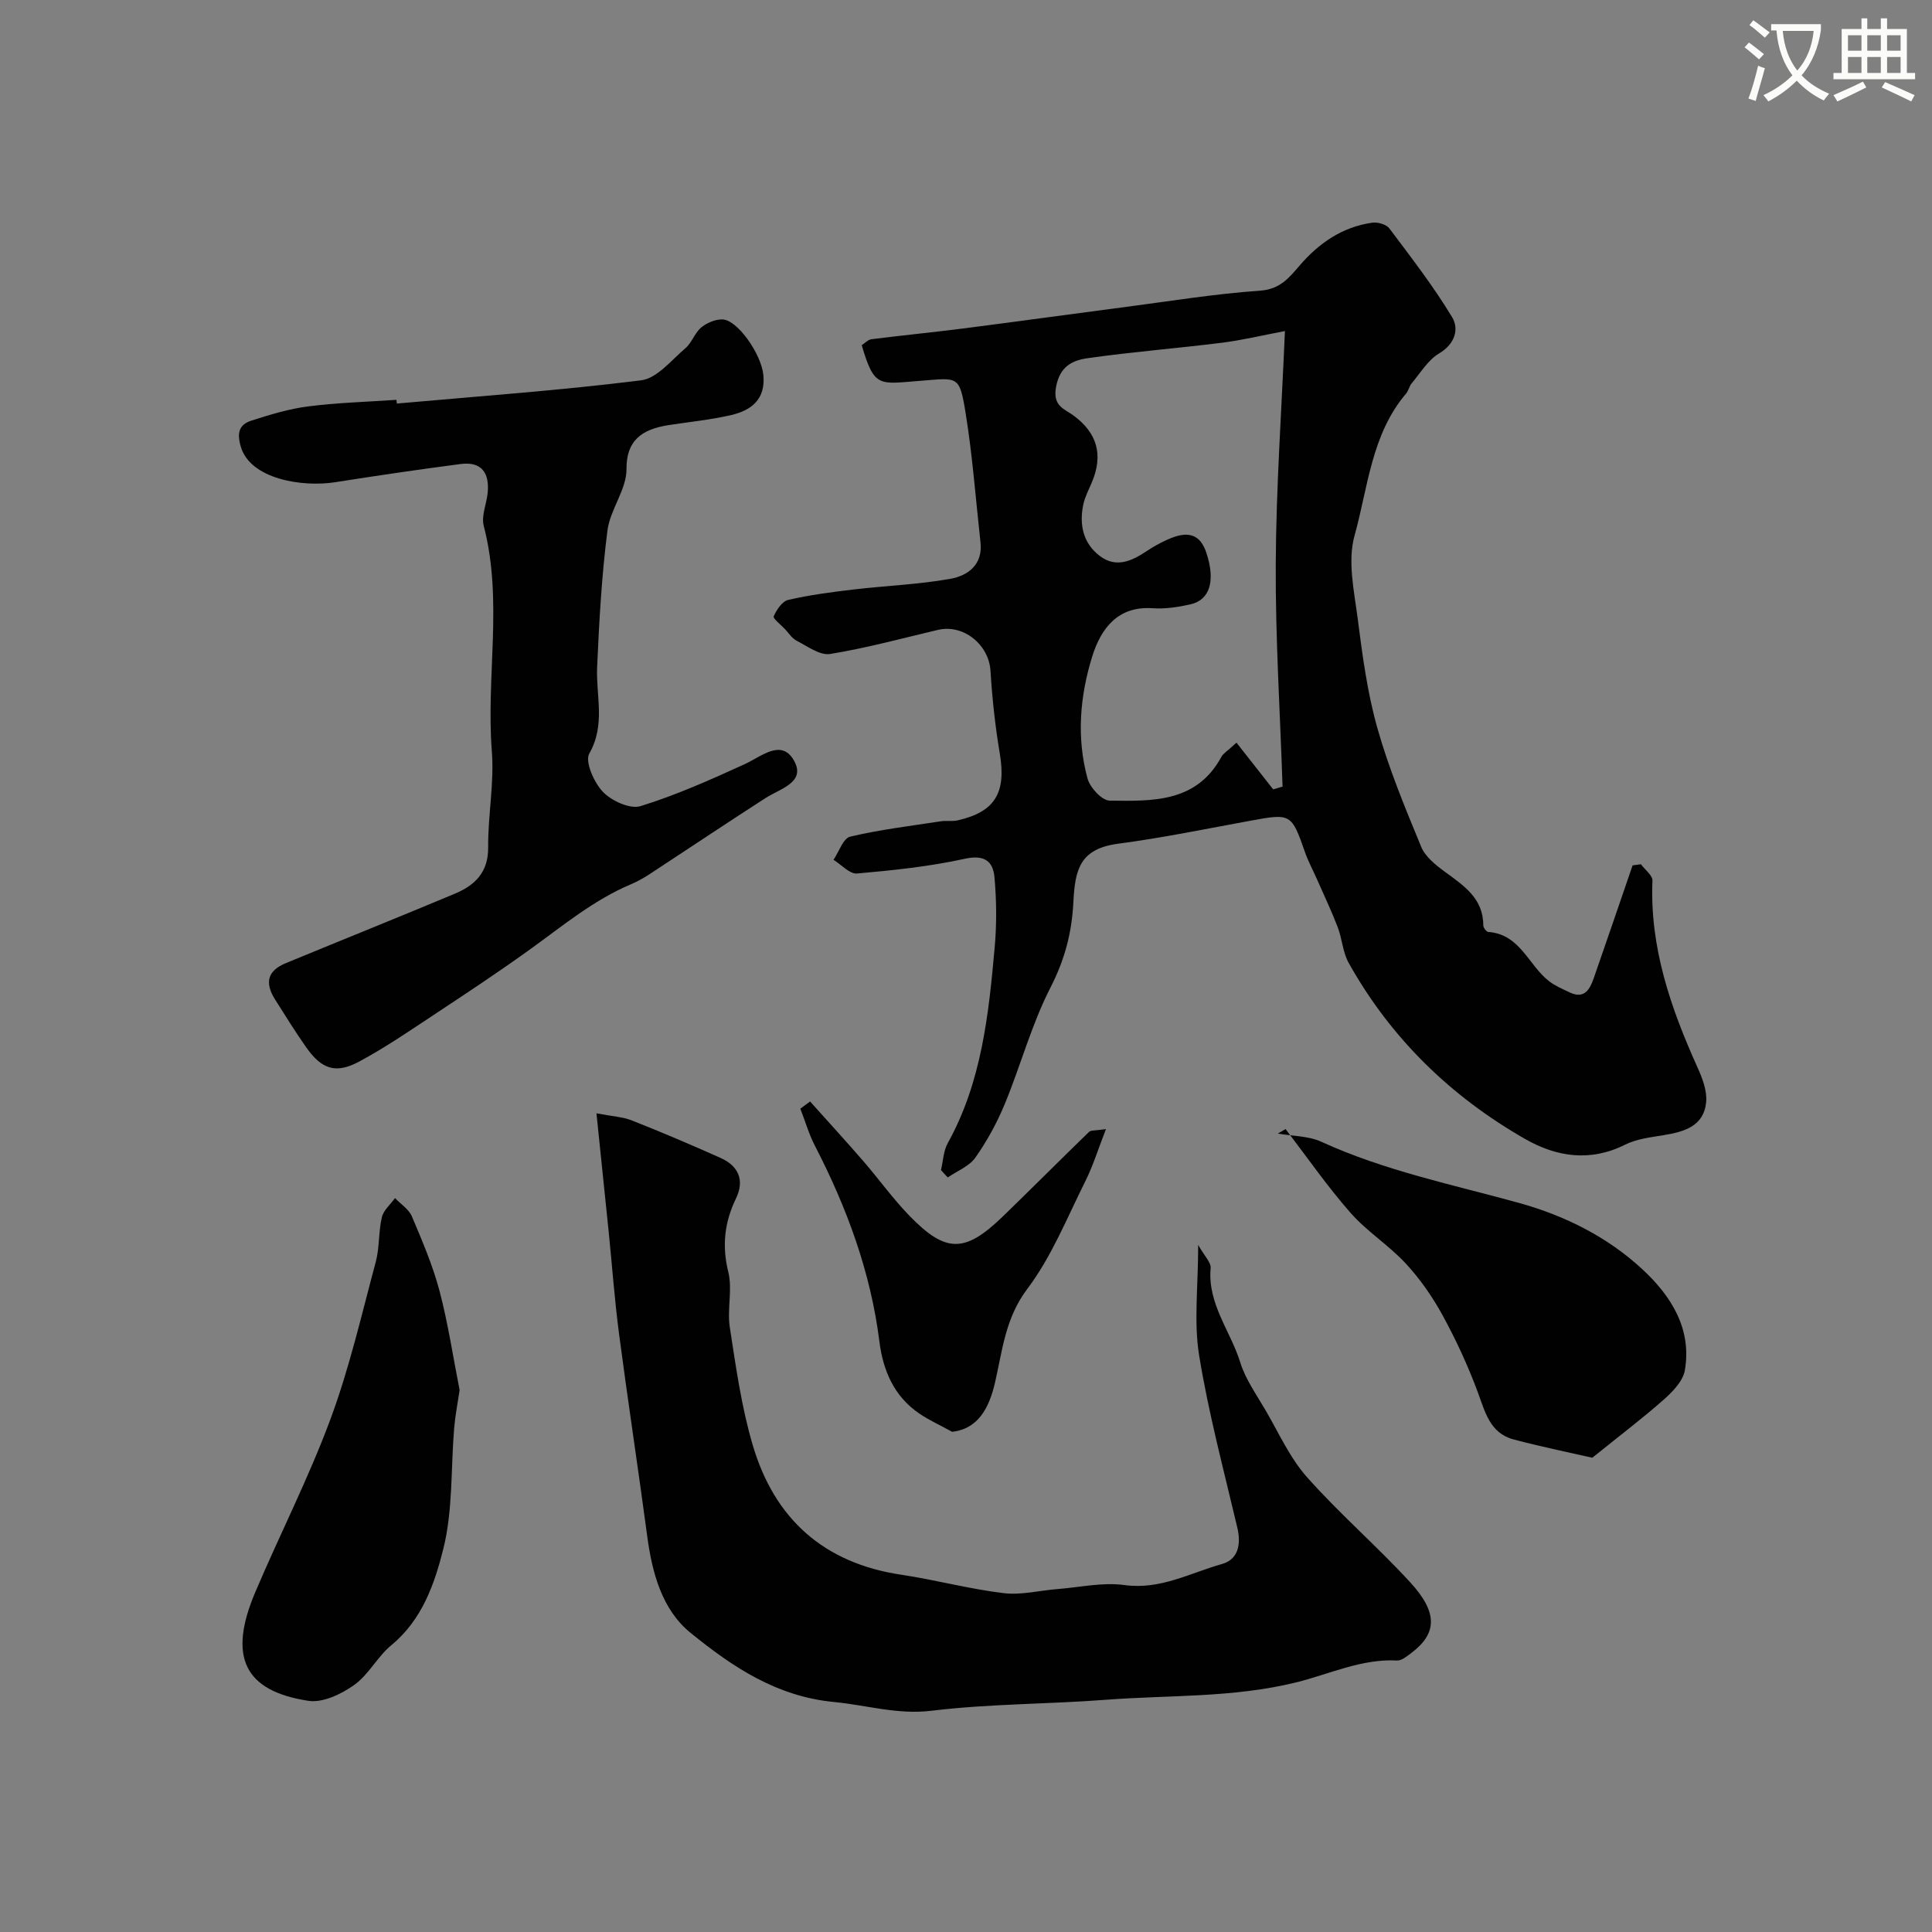
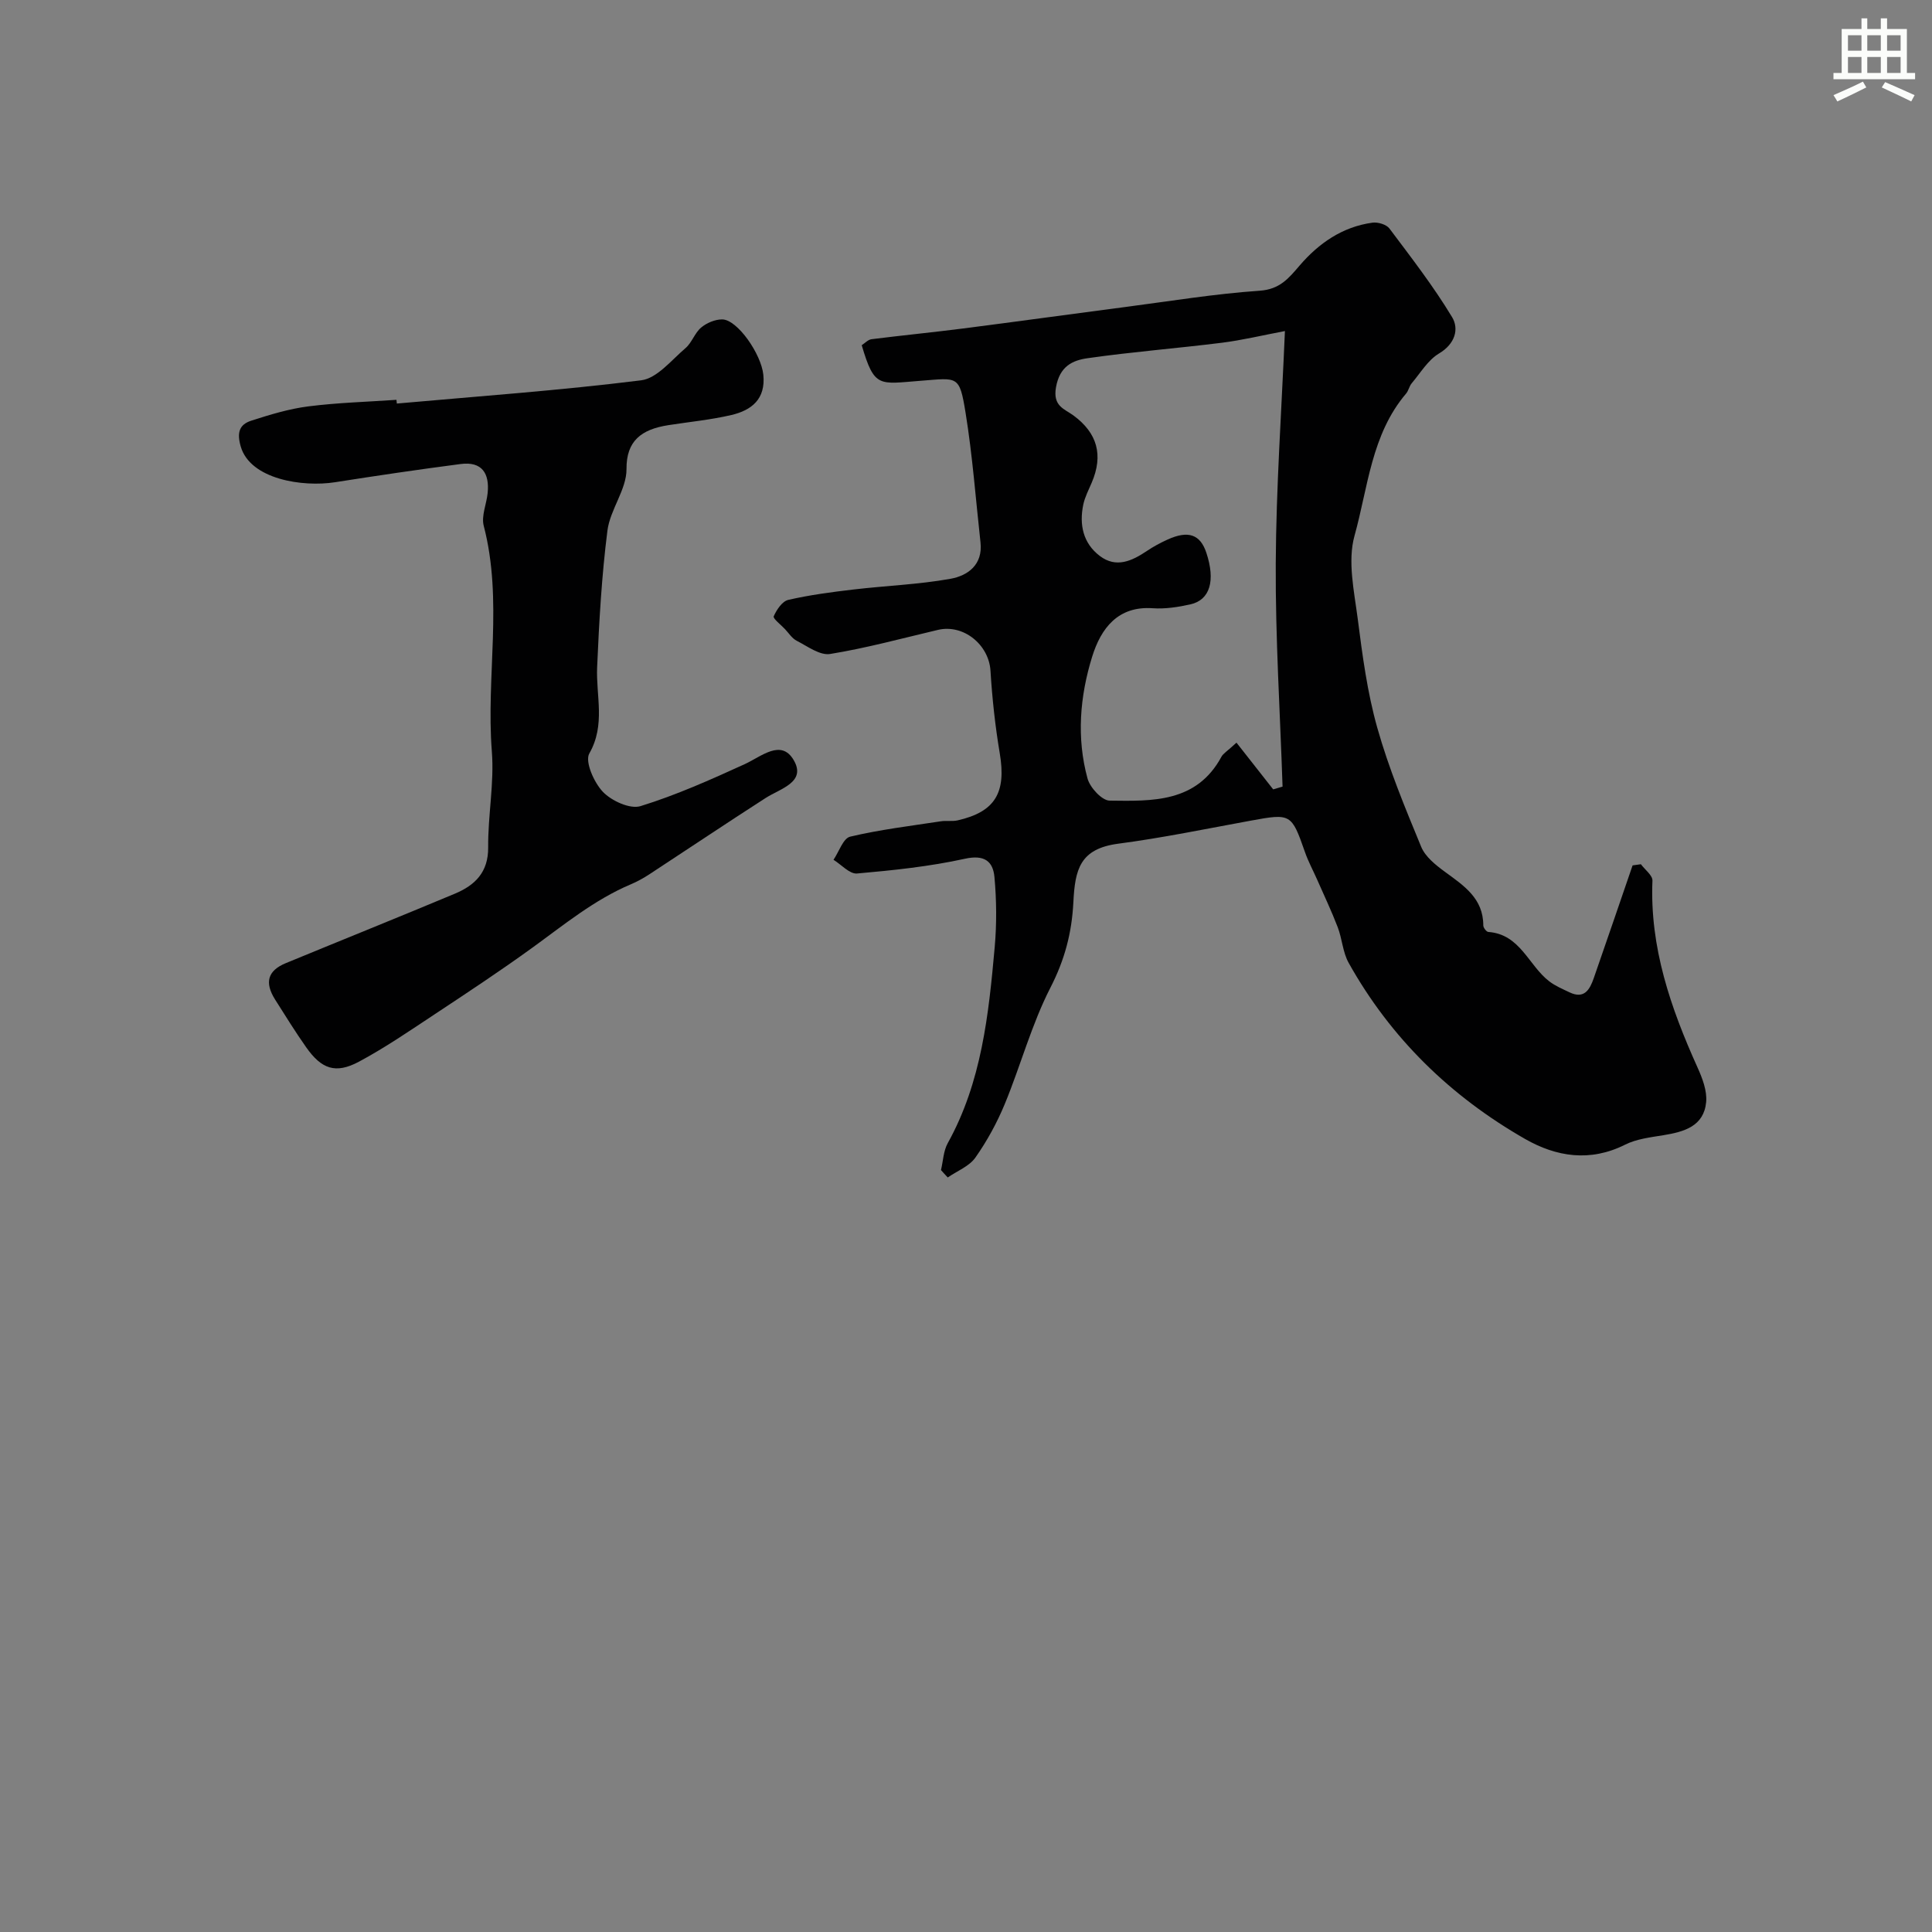
<svg xmlns="http://www.w3.org/2000/svg" enable-background="new 0 0 400 400" viewBox="0 0 400 400">
  <rect x="0" y="0" width="400" height="400" fill="#808080" stroke="none" />
-   <path d="m362.1 8.8c1.1.8 2.1 1.6 3.1 2.4l-1 1.1c-1.3-1.1-2.3-2-3-2.5zm1.9 4.8c.5.2.9.4 1.4.5-.6 2.3-1.3 4.5-1.9 6.8l-1.5-.5c.8-2.1 1.4-4.3 2-6.8zm-1-9.4c1.3.9 2.4 1.8 3.4 2.5l-1 1.1c-1.4-1.2-2.4-2.1-3.2-2.6zm3.7 2.2v-1.4h10.3v1.2c-.5 3.6-1.8 6.8-4 9.4 1.5 1.6 3.4 2.8 5.7 3.8-.3.4-.7.8-1.1 1.4-2.3-1.1-4.1-2.5-5.6-4.1-1.6 1.6-3.6 3.1-5.9 4.3-.3-.5-.7-.9-1-1.3 2.4-1.1 4.4-2.5 6-4.1-1.9-2.5-3-5.6-3.3-9.3h-1.1zm8.8 0h-6.4c.3 3.3 1.3 6 3 8.2 2-2.2 3.1-5.1 3.4-8.2z" fill="#fbfcfa" />
  <path d="m385.3 3.8h1.3v2.2h2.8v-2.2h1.3v2.2h4.1v9.1h1.7v1.3h-16.9v-1.3h1.7v-9.1h4.1v-2.2zm.4 13.1.7 1.2c-1.8.9-3.8 1.9-6 2.9-.2-.4-.5-.8-.8-1.3 2.3-1 4.3-1.9 6.1-2.8zm-3.1-6.4h2.8v-3.2h-2.8zm0 4.6h2.8v-3.3h-2.8zm4-4.6h2.8v-3.2h-2.8zm0 4.6h2.8v-3.3h-2.8zm3.7 1.9c2.1.9 4.1 1.8 6.1 2.7l-.7 1.3c-2.2-1.1-4.2-2-6.1-2.9zm3.2-9.7h-2.8v3.2h2.8zm-2.8 7.8h2.8v-3.3h-2.8z" fill="#fbfcfa" />
  <g fill="#010102">
    <path d="m194.82 242.25c.45-1.87.5-3.95 1.4-5.57 7.01-12.64 8.47-26.59 9.72-40.56.43-4.81.39-9.72-.05-14.53-.3-3.28-2.09-4.69-6.14-3.79-7.32 1.61-14.84 2.39-22.32 3.05-1.53.13-3.24-1.84-4.86-2.84 1.13-1.66 2-4.45 3.45-4.79 6.16-1.46 12.49-2.22 18.77-3.18 1.14-.18 2.36.06 3.47-.19 7.8-1.77 10.1-5.75 8.73-13.88-.95-5.65-1.57-11.38-1.92-17.09-.33-5.4-5.58-9.71-10.87-8.47-7.43 1.75-14.82 3.77-22.34 4.99-2.11.34-4.67-1.59-6.9-2.73-.97-.49-1.65-1.58-2.44-2.42-.84-.9-2.53-2.19-2.33-2.65.59-1.35 1.76-3.11 3.01-3.4 4.43-1.02 8.98-1.62 13.51-2.15 6.68-.79 13.44-1.03 20.04-2.21 3.61-.64 6.77-2.9 6.25-7.55-.99-8.95-1.65-17.96-3.09-26.84-1.27-7.83-1.61-7.2-9.21-6.62-8.72.66-9.65 1.6-12.29-7.36.67-.43 1.31-1.15 2.03-1.24 6.34-.8 12.69-1.42 19.03-2.23 11.15-1.43 22.29-2.98 33.44-4.43 9.29-1.21 18.57-2.74 27.9-3.38 4.16-.29 5.98-2.55 8.26-5.21 3.98-4.63 8.87-8.03 15.09-8.88 1.12-.15 2.87.37 3.5 1.2 4.5 6 9.12 11.96 12.98 18.36 1.47 2.44.64 5.54-2.7 7.52-2.29 1.36-3.84 4.02-5.65 6.16-.52.61-.66 1.53-1.17 2.14-7.2 8.46-7.89 19.43-10.68 29.43-1.47 5.27-.08 11.48.66 17.18.97 7.58 1.98 15.25 4.05 22.58 2.37 8.41 5.75 16.56 9.09 24.65.85 2.07 3.02 3.79 4.93 5.19 3.9 2.86 7.93 5.47 7.93 11.09 0 .47.65 1.33 1.04 1.35 6.62.48 8.32 6.93 12.61 10.22 1.25.96 2.76 1.59 4.2 2.28 3.07 1.47 4.2-.58 5.02-2.93 2.71-7.77 5.36-15.56 8.04-23.35.57-.08 1.15-.16 1.72-.24.84 1.14 2.44 2.31 2.39 3.41-.57 13.8 3.78 26.35 9.33 38.66 1.01 2.23 2.01 4.85 1.79 7.18-.48 5.01-4.56 6.15-8.83 6.85-2.7.44-5.58.77-7.97 1.97-7.22 3.62-14.21 2.51-20.67-1.18-15.43-8.82-27.84-20.88-36.55-36.48-1.22-2.19-1.34-4.97-2.26-7.37-1.27-3.32-2.8-6.53-4.23-9.79-.85-1.93-1.87-3.8-2.56-5.79-2.78-7.94-2.9-8.01-11.23-6.48-9.13 1.67-18.24 3.56-27.43 4.77-7.97 1.05-8.94 5.38-9.28 12.12-.33 6.43-1.81 11.94-4.76 17.7-3.9 7.61-6.14 16.06-9.42 24.02-1.61 3.9-3.68 7.7-6.11 11.15-1.28 1.81-3.78 2.77-5.72 4.11-.48-.5-.94-1.02-1.4-1.53zm61.18-88.49c2.71 3.45 5.16 6.56 7.6 9.67.65-.19 1.29-.38 1.94-.57-.51-15.39-1.49-30.77-1.41-46.15.08-15.79 1.2-31.57 1.9-48.17-4.8.91-8.89 1.9-13.04 2.42-9.26 1.16-18.57 1.88-27.8 3.2-3.12.44-5.79 1.65-6.56 6.03-.69 3.92 1.74 4.45 3.62 5.83 4.93 3.63 6.23 8.19 3.77 13.93-.64 1.49-1.41 2.97-1.74 4.53-.86 4.14-.05 7.99 3.43 10.63 3.39 2.56 6.64 1.04 9.74-1.04 1.35-.91 2.8-1.69 4.28-2.36 4.29-1.95 6.77-1.07 8.03 2.73 1.92 5.77.77 9.78-3.31 10.69-2.53.56-5.21.98-7.78.8-7.19-.51-10.72 4.13-12.55 10.03-2.55 8.21-3.26 16.8-.96 25.22.51 1.88 2.98 4.56 4.57 4.58 8.81.11 18.01.46 23.16-9.09.37-.68 1.17-1.12 3.11-2.91z" />
-     <path d="m123.49 230.5c3.27.63 5.43.73 7.34 1.48 6.17 2.44 12.28 5.04 18.34 7.75 3.72 1.66 5.04 4.6 3.21 8.39-2.38 4.93-2.94 9.79-1.59 15.25.89 3.62-.27 7.7.31 11.44 1.26 8.19 2.41 16.48 4.75 24.4 4.49 15.22 14.69 24.43 30.74 26.82 7.09 1.06 14.06 2.95 21.16 3.81 3.67.45 7.51-.56 11.28-.85 4.59-.36 9.3-1.44 13.77-.82 7.43 1.02 13.6-2.5 20.2-4.36 3.38-.95 3.99-4.08 3.17-7.55-2.79-11.84-5.95-23.63-7.9-35.62-1.13-6.93-.2-14.2-.2-22.89 1.3 2.31 2.69 3.62 2.58 4.8-.67 7.4 4.12 13.02 6.13 19.52 1.08 3.49 3.33 6.63 5.2 9.84 2.76 4.73 5.06 9.91 8.63 13.93 6.74 7.59 14.48 14.27 21.35 21.75 5.65 6.15 5.71 10.52.25 14.63-.9.68-2.02 1.62-2.99 1.57-7.36-.39-14.04 2.85-20.87 4.53-13.08 3.22-26.26 2.6-39.39 3.6-12.01.92-24.13.82-36.07 2.27-7.1.86-13.46-1.16-20.15-1.8-12.03-1.14-21.13-7.33-29.75-14.31-5.95-4.82-7.98-12.46-9-20.11-1.86-13.94-3.99-27.84-5.82-41.78-.92-7-1.43-14.05-2.14-21.08-.81-7.8-1.62-15.61-2.54-24.61z" />
    <path d="m82.16 83.55c16.87-1.51 33.78-2.71 50.58-4.81 3.3-.41 6.28-4.19 9.19-6.67 1.32-1.13 1.9-3.13 3.23-4.25 1.14-.96 2.87-1.69 4.34-1.69 3.15 0 8.1 7.15 8.54 11.46.51 5.03-2.43 7.35-6.6 8.33-4.27 1-8.68 1.42-13.04 2.1-5.68.88-8.73 3.3-8.69 9.09.03 4.24-3.4 8.39-3.95 12.76-1.19 9.36-1.72 18.82-2.13 28.26-.26 5.96 1.78 11.91-1.62 17.87-.95 1.67.97 6.02 2.82 7.95 1.79 1.87 5.62 3.62 7.78 2.95 7.39-2.28 14.52-5.47 21.57-8.69 3.49-1.6 7.54-5.27 10.14-.85 2.69 4.58-2.74 5.89-5.81 7.86-8.06 5.18-16.01 10.52-24.03 15.77-1.22.8-2.52 1.52-3.86 2.09-7.59 3.21-13.88 8.41-20.47 13.18s-13.39 9.26-20.18 13.75c-5.14 3.4-10.24 6.9-15.65 9.8-4.83 2.58-7.75 1.55-10.95-3.01-2.25-3.2-4.31-6.53-6.4-9.83-2.25-3.56-1.55-6.01 2.2-7.56 11.66-4.81 23.37-9.51 35-14.38 4.15-1.74 6.95-4.42 6.9-9.6-.06-6.62 1.28-13.3.76-19.86-1.22-15.55 2.35-31.25-1.68-46.71-.53-2.04.58-4.49.81-6.76.42-4.08-1.16-6.61-5.59-6.03-8.68 1.13-17.35 2.41-26 3.77-6.68 1.05-17.56-.58-19.53-7.4-.83-2.88-.3-4.55 2.2-5.35 3.85-1.24 7.78-2.44 11.77-2.95 6.05-.77 12.17-.94 18.27-1.36.03.23.05.5.08.77z" />
-     <path d="m95.16 287.8c-.4 2.69-.91 5.27-1.13 7.87-.7 8.37-.24 17.01-2.25 25.03-1.8 7.19-4.39 14.68-10.74 19.9-2.89 2.38-4.71 6.13-7.72 8.26-2.65 1.89-6.49 3.73-9.45 3.28-13.35-2.03-16.7-9.14-11.01-22.52 5.08-11.96 11.03-23.59 15.54-35.75 3.93-10.59 6.47-21.71 9.41-32.66.79-2.96.54-6.2 1.25-9.19.34-1.46 1.78-2.65 2.72-3.97 1.19 1.25 2.87 2.31 3.5 3.8 2.14 5.06 4.33 10.17 5.73 15.46 1.77 6.75 2.8 13.69 4.15 20.49z" />
-     <path d="m264.56 234.69c3.03.54 6.33.47 9.03 1.71 13.1 6 27.13 8.85 40.89 12.65 9.54 2.64 18.38 7.07 25.61 13.79 5.86 5.44 10.23 12.25 8.74 20.87-.38 2.18-2.44 4.35-4.24 5.95-4.29 3.81-8.88 7.28-14.92 12.15-4.04-.93-10.2-2.18-16.27-3.78-4.97-1.31-5.93-5.75-7.49-9.93-2.02-5.42-4.47-10.72-7.24-15.79-2.1-3.83-4.67-7.53-7.64-10.73-3.51-3.79-8.05-6.63-11.44-10.5-4.81-5.48-8.99-11.52-13.43-17.32-.54.3-1.07.61-1.6.93z" />
-     <path d="m167.72 228.05c3.67 4.1 7.38 8.15 10.98 12.3 3.22 3.72 6.1 7.75 9.51 11.28 7.62 7.88 11.57 7.84 19.5.14 5.96-5.78 11.81-11.65 17.77-17.43.38-.37 1.24-.23 3.5-.58-1.63 4.18-2.68 7.61-4.26 10.77-3.79 7.57-6.99 15.64-12.02 22.31-4.58 6.07-5.15 12.73-6.7 19.44-1.2 5.14-3.42 9.54-8.87 10.16-2.49-1.37-4.77-2.39-6.8-3.78-5.22-3.56-7.5-8.87-8.26-14.92-1.81-14.38-6.74-27.72-13.35-40.52-1.26-2.43-2.02-5.12-3.02-7.68.66-.5 1.34-1 2.02-1.49z" />
  </g>
</svg>